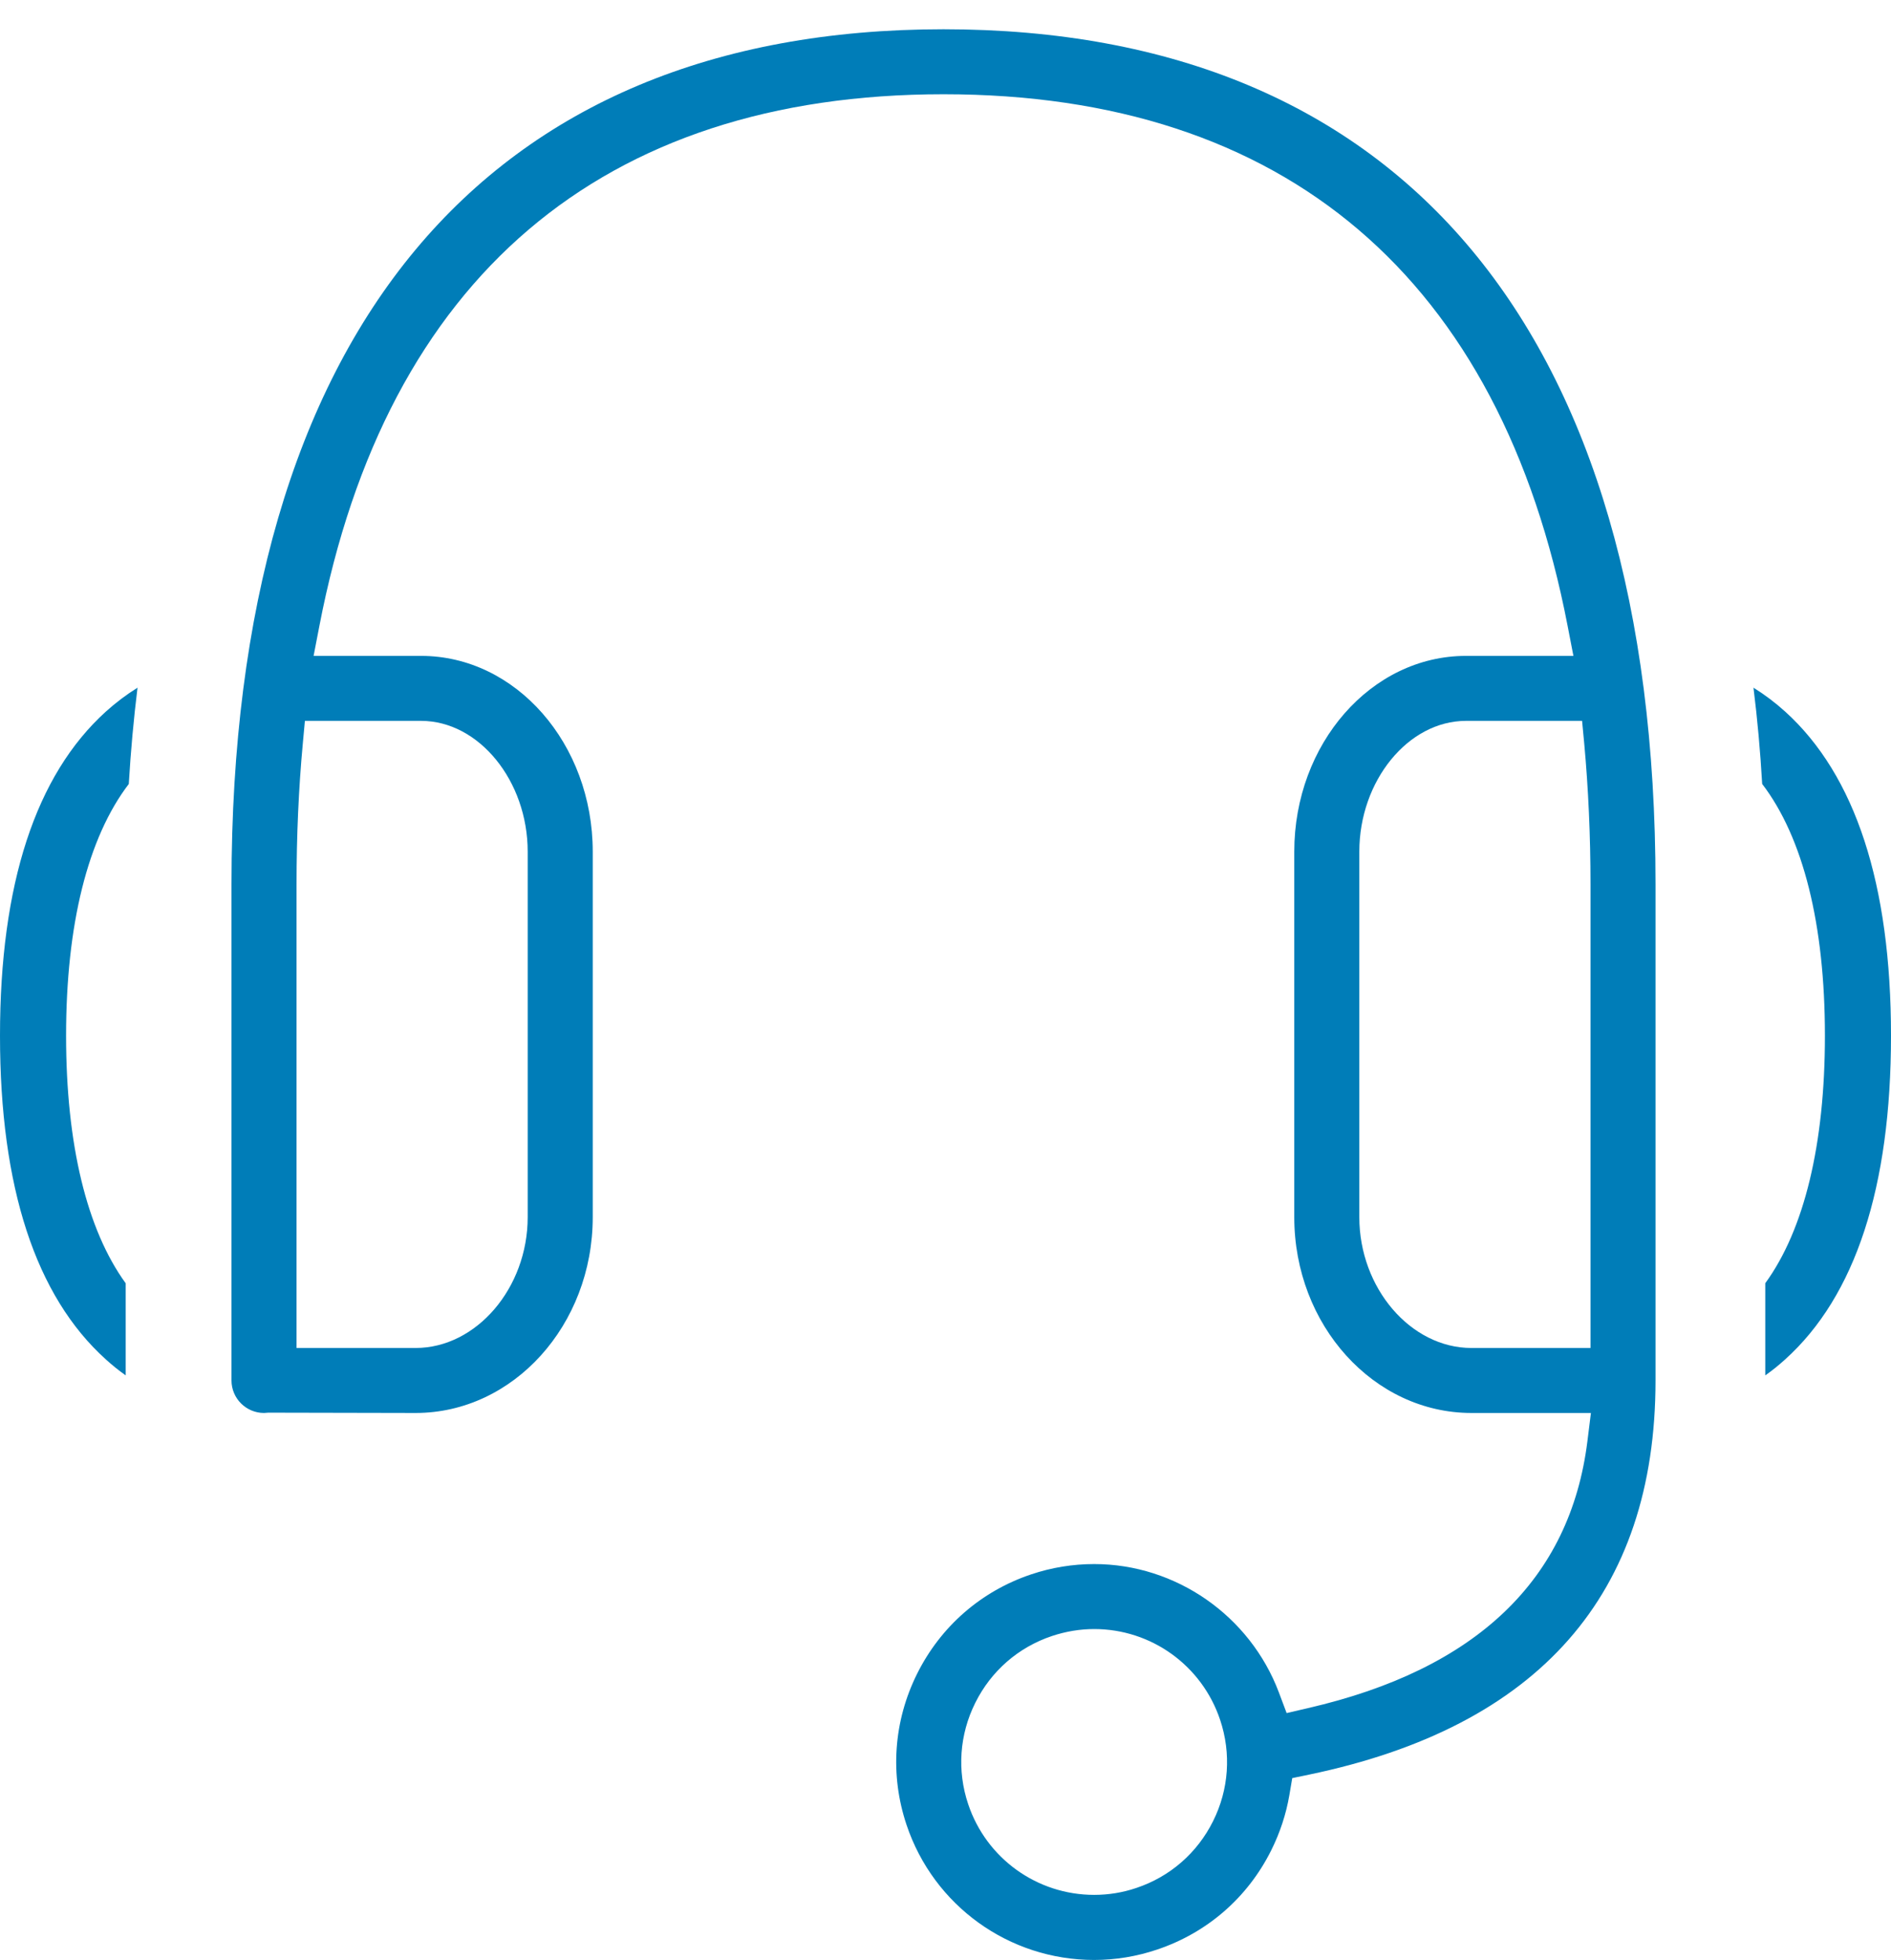
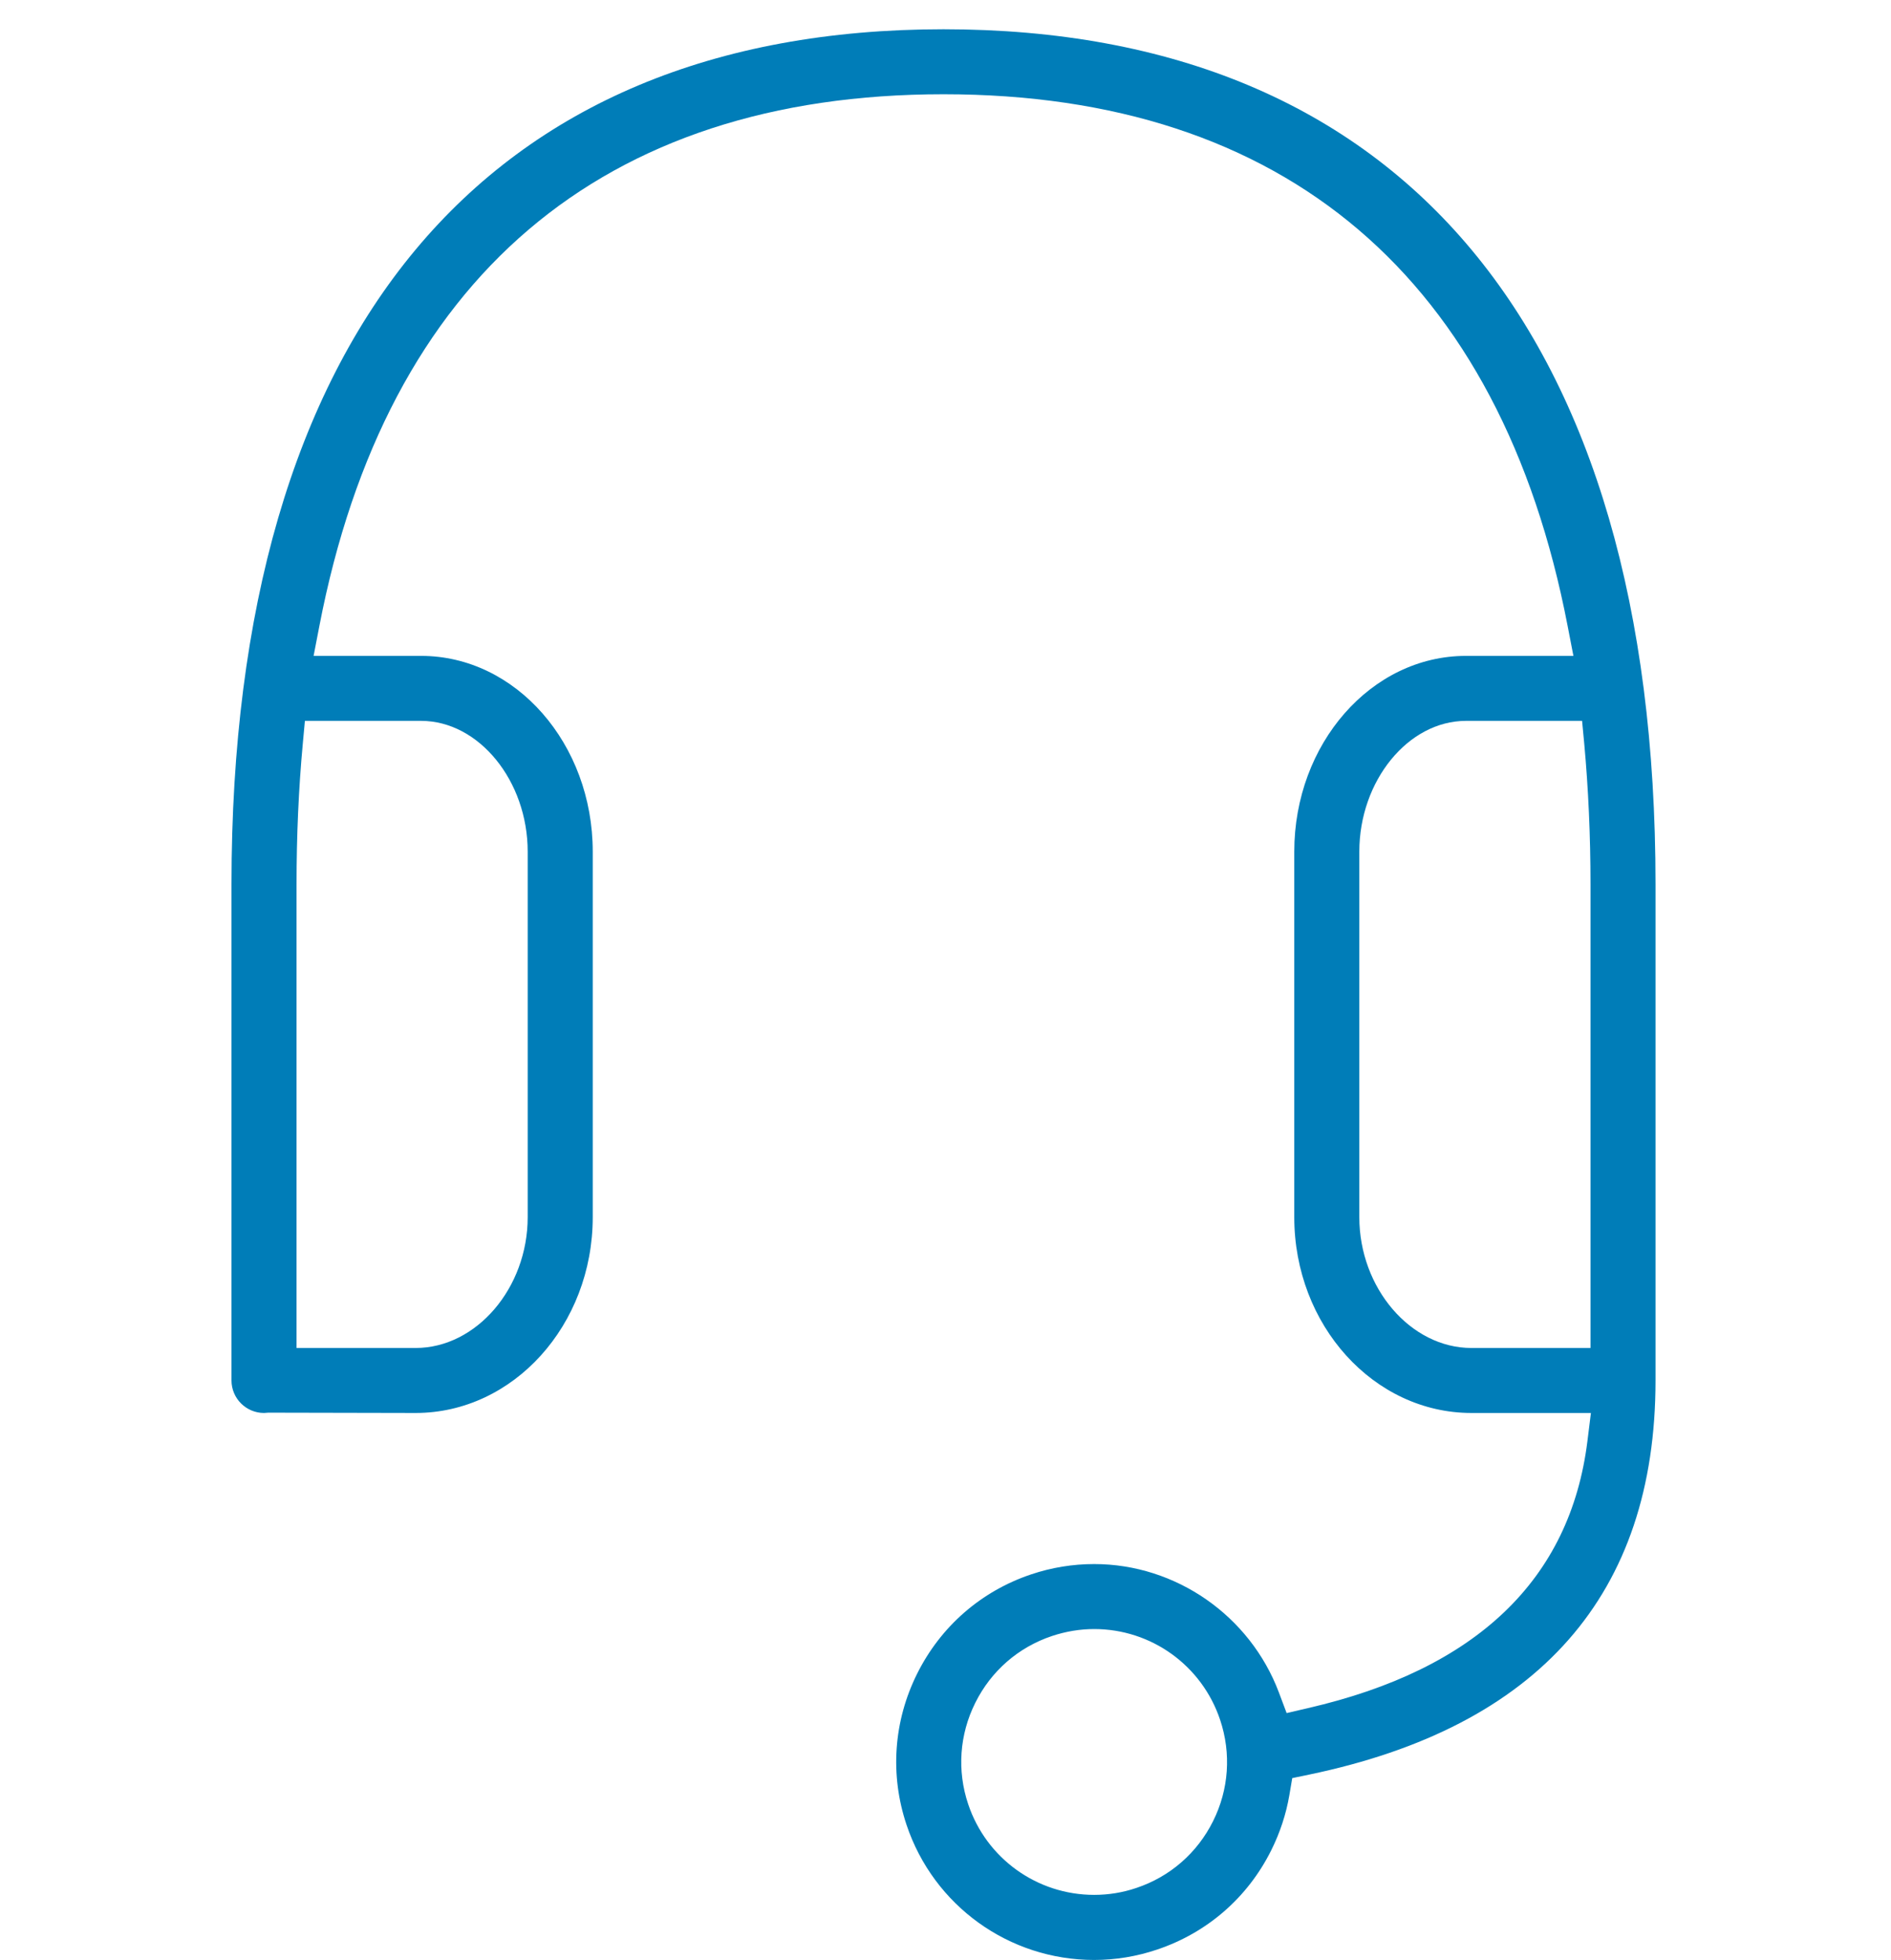
<svg xmlns="http://www.w3.org/2000/svg" width="55px" height="57px" viewBox="0 0 55 57" version="1.1">
  <g id="pg1" stroke="none" stroke-width="1" fill="none" fill-rule="evenodd">
    <g id="02" transform="translate(-1011, -127)" fill="#007DB8">
      <g id="Icon/contact-sales" transform="translate(995, 112)">
        <g id="Group" transform="translate(16, 15)">
-           <path d="M55,30.12 C55,25.715 53.964,22.545 51.923,20.696 C51.633,20.434 51.324,20.201 51,20 C51.115,20.917 51.199,21.857 51.253,22.799 C52.448,24.362 53.078,26.891 53.078,30.12 C53.078,33.274 52.479,35.761 51.343,37.32 L51.343,40 C51.543,39.86 51.734,39.705 51.923,39.534 C53.964,37.693 55,34.525 55,30.12" id="Fill-1" />
-           <path d="M3.079,20.695 C1.036,22.544 0,25.715 0,30.121 C0,34.528 1.036,37.695 3.079,39.536 C3.264,39.704 3.456,39.858 3.656,40 L3.656,37.322 C2.522,35.76 1.922,33.274 1.922,30.121 C1.922,26.893 2.552,24.364 3.746,22.8 C3.802,21.854 3.887,20.914 4,20 C3.677,20.201 3.368,20.434 3.079,20.695" id="Fill-3" />
          <path d="M28.366,49.523 C28.826,48.597 29.618,47.907 30.596,47.58 C30.999,47.446 31.412,47.377 31.825,47.377 C33.487,47.377 34.959,48.438 35.487,50.017 C35.815,50.995 35.742,52.044 35.282,52.965 C34.822,53.889 34.03,54.58 33.05,54.907 C32.655,55.041 32.243,55.108 31.824,55.108 C30.161,55.108 28.688,54.048 28.16,52.471 C27.832,51.495 27.905,50.447 28.366,49.523 Z M46.26,39.203 L42.797,39.203 C41.029,39.203 39.536,37.459 39.536,35.398 L39.536,24.77 C39.536,22.709 40.956,20.965 42.637,20.965 L46.015,20.965 L46.078,21.628 C46.198,22.941 46.26,24.314 46.26,25.713 L46.26,39.203 Z M12.249,20.965 C13.928,20.965 15.348,22.709 15.348,24.77 L15.348,35.398 C15.348,37.459 13.855,39.203 12.088,39.203 L8.625,39.203 L8.625,25.713 C8.625,24.305 8.686,22.931 8.807,21.628 L8.868,20.965 L12.249,20.965 Z M31.823,57.001 C32.443,57.001 33.058,56.9 33.651,56.7 C35.109,56.212 36.29,55.187 36.975,53.809 C37.229,53.3 37.407,52.76 37.502,52.203 L37.585,51.712 L38.072,51.611 C44.76,50.221 48.151,46.364 48.151,40.148 L48.151,25.713 C48.151,9.681 40.797,0.851 27.442,0.851 C14.088,0.851 6.733,9.681 6.733,25.713 L6.733,40.148 C6.733,40.669 7.158,41.093 7.679,41.093 L7.804,41.084 L12.089,41.093 C14.928,41.093 17.24,38.538 17.24,35.398 L17.24,24.77 C17.24,21.63 15.001,19.075 12.249,19.075 L9.121,19.075 L9.289,18.206 C11.237,8.088 17.514,2.741 27.442,2.741 C37.37,2.741 43.647,8.088 45.595,18.207 L45.763,19.075 L42.637,19.075 C39.884,19.075 37.644,21.63 37.644,24.77 L37.644,35.398 C37.644,38.538 39.956,41.093 42.797,41.093 L46.272,41.093 L46.17,41.914 C45.669,45.94 42.935,48.551 38.044,49.676 L37.422,49.821 L37.197,49.222 C36.357,46.989 34.198,45.487 31.825,45.487 C31.203,45.487 30.587,45.587 29.994,45.786 C28.539,46.273 27.36,47.3 26.674,48.678 C25.988,50.056 25.879,51.617 26.367,53.072 C27.154,55.422 29.346,57.001 31.823,57.001 Z" id="Fill-5" />
        </g>
      </g>
    </g>
  </g>
</svg>